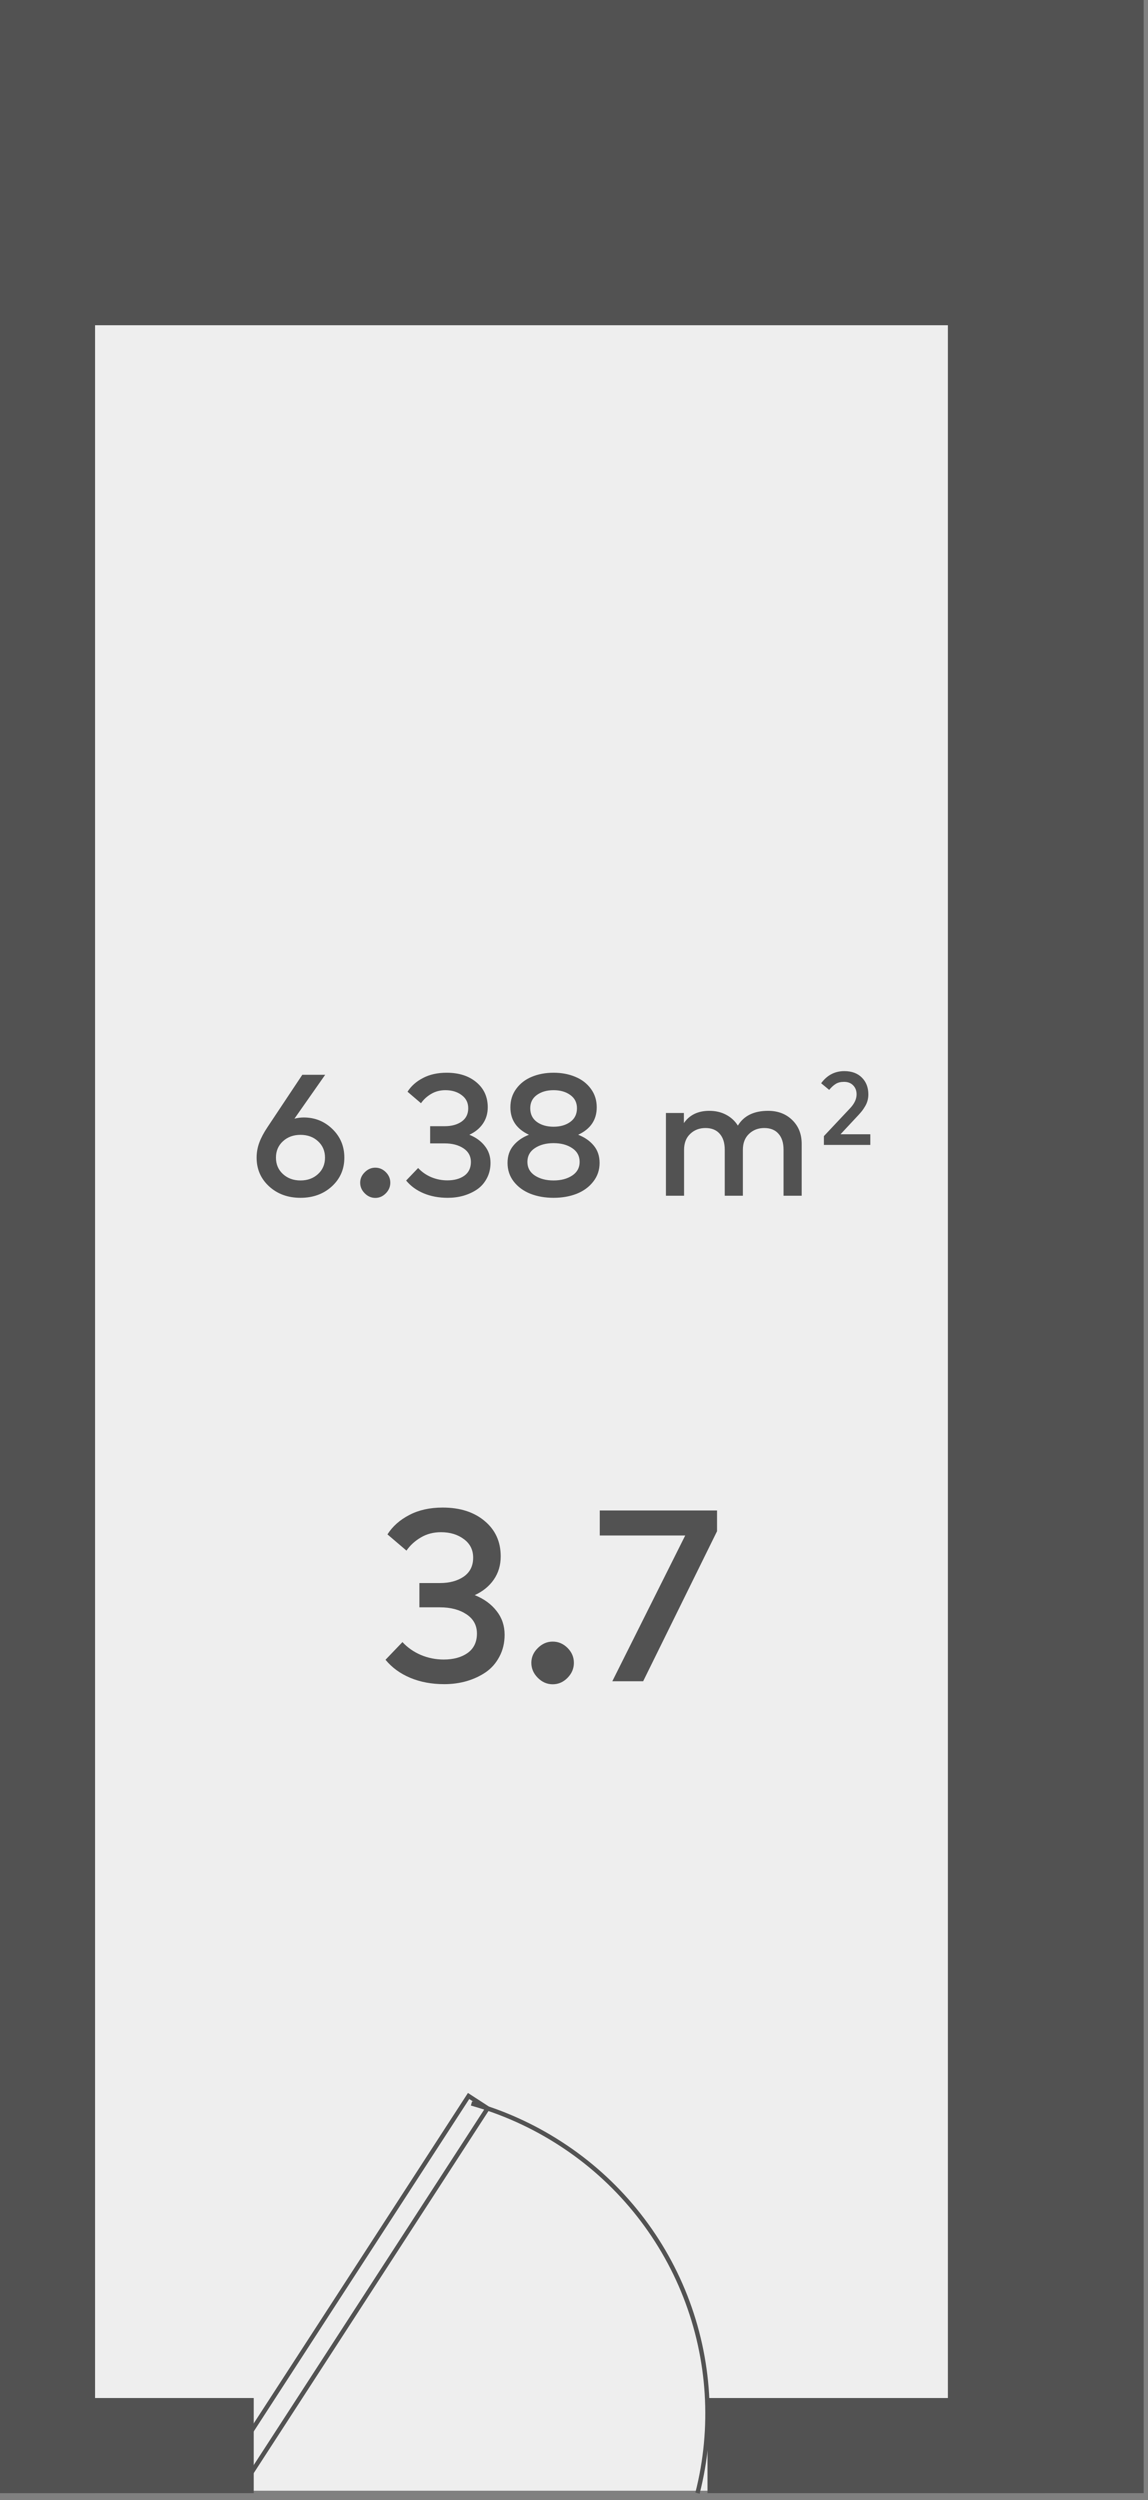
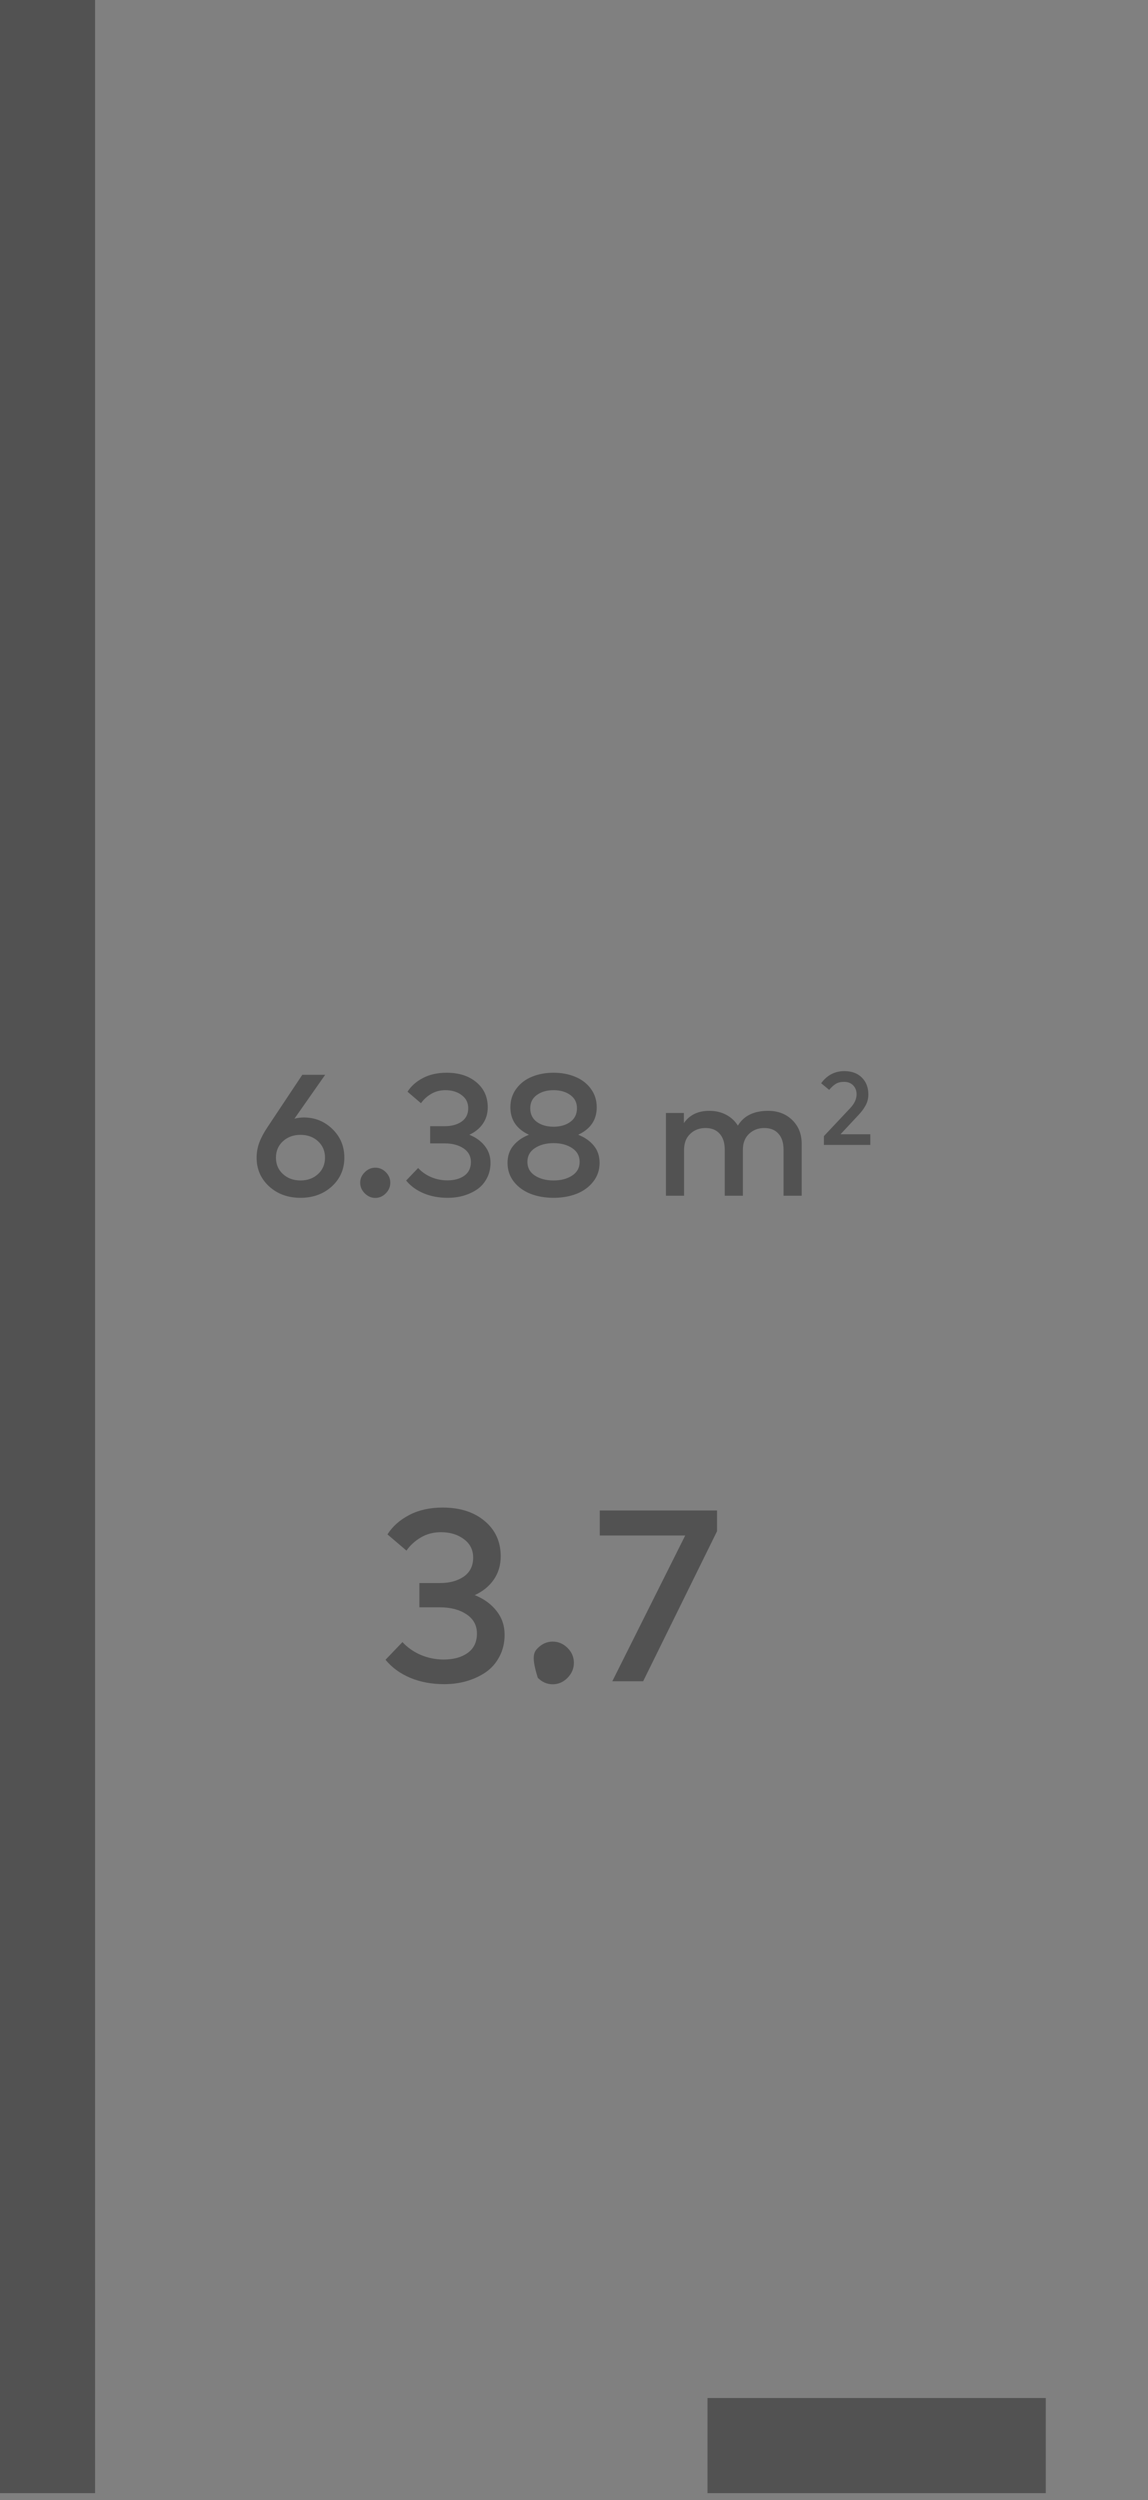
<svg xmlns="http://www.w3.org/2000/svg" width="113" height="246" viewBox="0 0 113 246" fill="none">
  <rect x="0" y="0" width="113" height="246" fill="#808080" stroke="none" />
-   <path d="M104.729 245.066H5.371V19.546H104.729V245.066Z" fill="#EEEEEE" />
-   <path d="M43.574 148.331C45.278 148.331 46.654 148.771 47.702 149.651C48.758 150.531 49.286 151.691 49.286 153.131C49.286 154.003 49.058 154.767 48.602 155.423C48.154 156.071 47.53 156.579 46.73 156.947C47.642 157.315 48.358 157.835 48.878 158.507C49.406 159.171 49.67 159.951 49.67 160.847C49.67 161.639 49.502 162.351 49.166 162.983C48.838 163.615 48.394 164.127 47.834 164.519C47.274 164.903 46.642 165.199 45.938 165.407C45.242 165.607 44.506 165.707 43.73 165.707C42.49 165.707 41.374 165.499 40.382 165.083C39.39 164.667 38.578 164.075 37.946 163.307L39.614 161.567C40.118 162.111 40.726 162.535 41.438 162.839C42.15 163.135 42.894 163.283 43.67 163.283C44.638 163.283 45.426 163.067 46.034 162.635C46.642 162.195 46.946 161.559 46.946 160.727C46.946 159.919 46.602 159.287 45.914 158.831C45.226 158.375 44.358 158.147 43.31 158.147L41.282 158.147L41.282 155.759L43.298 155.759C44.25 155.759 45.034 155.547 45.65 155.123C46.266 154.691 46.574 154.071 46.574 153.263C46.574 152.495 46.27 151.887 45.662 151.439C45.054 150.983 44.302 150.755 43.406 150.755C42.67 150.755 42.01 150.927 41.426 151.271C40.842 151.615 40.37 152.047 40.01 152.567L38.138 150.971C38.642 150.179 39.358 149.543 40.286 149.063C41.214 148.575 42.31 148.331 43.574 148.331ZM54.401 161.519C54.961 161.519 55.449 161.727 55.865 162.143C56.281 162.559 56.489 163.047 56.489 163.607C56.489 164.167 56.281 164.659 55.865 165.083C55.449 165.507 54.961 165.719 54.401 165.719C53.849 165.719 53.361 165.507 52.937 165.083C52.513 164.659 52.301 164.167 52.301 163.607C52.301 163.055 52.513 162.571 52.937 162.155C53.361 161.731 53.849 161.519 54.401 161.519ZM70.58 150.659L63.308 165.419L60.272 165.419L67.448 151.079L59.036 151.079L59.036 148.619L70.58 148.619L70.58 150.659Z" fill="#525252" />
-   <path d="M0 0L-1.39877e-06 32L107.713 32L107.713 4.70828e-06L0 0Z" fill="#525252" />
+   <path d="M43.574 148.331C45.278 148.331 46.654 148.771 47.702 149.651C48.758 150.531 49.286 151.691 49.286 153.131C49.286 154.003 49.058 154.767 48.602 155.423C48.154 156.071 47.53 156.579 46.73 156.947C47.642 157.315 48.358 157.835 48.878 158.507C49.406 159.171 49.67 159.951 49.67 160.847C49.67 161.639 49.502 162.351 49.166 162.983C48.838 163.615 48.394 164.127 47.834 164.519C47.274 164.903 46.642 165.199 45.938 165.407C45.242 165.607 44.506 165.707 43.73 165.707C42.49 165.707 41.374 165.499 40.382 165.083C39.39 164.667 38.578 164.075 37.946 163.307L39.614 161.567C40.118 162.111 40.726 162.535 41.438 162.839C42.15 163.135 42.894 163.283 43.67 163.283C44.638 163.283 45.426 163.067 46.034 162.635C46.642 162.195 46.946 161.559 46.946 160.727C46.946 159.919 46.602 159.287 45.914 158.831C45.226 158.375 44.358 158.147 43.31 158.147L41.282 158.147L41.282 155.759L43.298 155.759C44.25 155.759 45.034 155.547 45.65 155.123C46.266 154.691 46.574 154.071 46.574 153.263C46.574 152.495 46.27 151.887 45.662 151.439C45.054 150.983 44.302 150.755 43.406 150.755C42.67 150.755 42.01 150.927 41.426 151.271C40.842 151.615 40.37 152.047 40.01 152.567L38.138 150.971C38.642 150.179 39.358 149.543 40.286 149.063C41.214 148.575 42.31 148.331 43.574 148.331ZM54.401 161.519C54.961 161.519 55.449 161.727 55.865 162.143C56.281 162.559 56.489 163.047 56.489 163.607C56.489 164.167 56.281 164.659 55.865 165.083C55.449 165.507 54.961 165.719 54.401 165.719C53.849 165.719 53.361 165.507 52.937 165.083C52.301 163.055 52.513 162.571 52.937 162.155C53.361 161.731 53.849 161.519 54.401 161.519ZM70.58 150.659L63.308 165.419L60.272 165.419L67.448 151.079L59.036 151.079L59.036 148.619L70.58 148.619L70.58 150.659Z" fill="#525252" />
  <path d="M28.982 110.069C29.288 109.99 29.594 109.95 29.9 109.95C31 109.95 31.94 110.33 32.722 111.089C33.504 111.849 33.895 112.787 33.895 113.903C33.895 115.036 33.484 115.98 32.663 116.733C31.841 117.481 30.812 117.855 29.577 117.855C28.342 117.855 27.313 117.481 26.492 116.733C25.67 115.98 25.259 115.036 25.259 113.903C25.259 113.393 25.347 112.9 25.523 112.424C25.698 111.948 25.968 111.441 26.33 110.902L29.756 105.751L32.008 105.751L28.982 110.069ZM29.577 111.659C28.886 111.659 28.311 111.869 27.852 112.288C27.393 112.707 27.163 113.246 27.163 113.903C27.163 114.56 27.393 115.099 27.852 115.518C28.311 115.937 28.886 116.147 29.577 116.147C30.274 116.147 30.849 115.937 31.303 115.518C31.762 115.099 31.991 114.56 31.991 113.903C31.991 113.246 31.762 112.707 31.303 112.288C30.849 111.869 30.274 111.659 29.577 111.659ZM36.94 114.889C37.337 114.889 37.682 115.036 37.977 115.331C38.272 115.626 38.419 115.971 38.419 116.368C38.419 116.765 38.272 117.113 37.977 117.413C37.682 117.714 37.337 117.864 36.94 117.864C36.549 117.864 36.203 117.714 35.903 117.413C35.603 117.113 35.453 116.765 35.453 116.368C35.453 115.977 35.603 115.634 35.903 115.339C36.203 115.039 36.549 114.889 36.94 114.889ZM43.964 105.547C45.17 105.547 46.145 105.859 46.888 106.482C47.636 107.106 48.01 107.927 48.01 108.947C48.01 109.565 47.848 110.106 47.525 110.571C47.208 111.03 46.766 111.39 46.199 111.65C46.845 111.911 47.352 112.279 47.721 112.755C48.094 113.226 48.282 113.778 48.282 114.413C48.282 114.974 48.163 115.478 47.925 115.926C47.692 116.374 47.378 116.736 46.981 117.014C46.584 117.286 46.137 117.496 45.638 117.643C45.145 117.785 44.624 117.855 44.074 117.855C43.196 117.855 42.405 117.708 41.703 117.413C41 117.119 40.425 116.699 39.977 116.155L41.158 114.923C41.516 115.308 41.946 115.609 42.45 115.824C42.955 116.034 43.482 116.138 44.032 116.138C44.717 116.138 45.275 115.985 45.706 115.679C46.137 115.368 46.352 114.917 46.352 114.328C46.352 113.756 46.108 113.308 45.621 112.985C45.134 112.662 44.519 112.5 43.776 112.5L42.34 112.5L42.34 110.809L43.768 110.809C44.442 110.809 44.998 110.659 45.434 110.358C45.87 110.052 46.089 109.613 46.089 109.041C46.089 108.497 45.873 108.066 45.443 107.749C45.012 107.426 44.479 107.264 43.844 107.264C43.323 107.264 42.856 107.386 42.442 107.63C42.028 107.874 41.694 108.18 41.439 108.548L40.113 107.417C40.47 106.856 40.977 106.406 41.635 106.066C42.292 105.72 43.068 105.547 43.964 105.547ZM52.346 105.947C52.987 105.681 53.701 105.547 54.488 105.547C55.276 105.547 55.987 105.681 56.622 105.947C57.262 106.208 57.775 106.601 58.16 107.128C58.546 107.65 58.738 108.256 58.738 108.947C58.738 110.183 58.129 111.084 56.911 111.65C57.551 111.9 58.061 112.254 58.441 112.713C58.826 113.172 59.019 113.741 59.019 114.421C59.019 115.118 58.812 115.73 58.398 116.257C57.99 116.784 57.446 117.184 56.766 117.456C56.086 117.722 55.327 117.855 54.488 117.855C53.65 117.855 52.89 117.722 52.21 117.456C51.53 117.184 50.983 116.784 50.57 116.257C50.162 115.73 49.958 115.118 49.958 114.421C49.958 113.741 50.151 113.172 50.536 112.713C50.921 112.248 51.431 111.894 52.066 111.65C50.847 111.084 50.238 110.183 50.238 108.947C50.238 108.256 50.431 107.65 50.816 107.128C51.202 106.601 51.712 106.208 52.346 105.947ZM56.324 112.968C55.837 112.639 55.225 112.475 54.488 112.475C53.752 112.475 53.137 112.639 52.644 112.968C52.157 113.291 51.913 113.741 51.913 114.319C51.913 114.892 52.157 115.339 52.644 115.662C53.137 115.985 53.752 116.147 54.488 116.147C55.225 116.147 55.837 115.985 56.324 115.662C56.812 115.339 57.055 114.892 57.055 114.319C57.055 113.741 56.812 113.291 56.324 112.968ZM56.137 107.74C55.701 107.423 55.151 107.264 54.488 107.264C53.825 107.264 53.276 107.423 52.839 107.74C52.409 108.052 52.193 108.486 52.193 109.041C52.193 109.619 52.409 110.067 52.839 110.384C53.276 110.701 53.825 110.86 54.488 110.86C55.151 110.86 55.701 110.701 56.137 110.384C56.574 110.067 56.792 109.619 56.792 109.041C56.792 108.486 56.574 108.052 56.137 107.74ZM75.605 109.296C76.574 109.296 77.367 109.599 77.985 110.205C78.602 110.806 78.911 111.582 78.911 112.534L78.911 117.651L77.126 117.651L77.126 113.121C77.126 112.441 76.959 111.917 76.625 111.548C76.296 111.174 75.831 110.987 75.231 110.987C74.63 110.987 74.129 111.18 73.726 111.565C73.324 111.945 73.123 112.469 73.123 113.138L73.123 117.651L71.338 117.651L71.338 113.121C71.338 112.441 71.171 111.917 70.836 111.548C70.508 111.174 70.043 110.987 69.442 110.987C68.842 110.987 68.34 111.18 67.938 111.565C67.535 111.945 67.334 112.469 67.334 113.138L67.334 117.651L65.549 117.651L65.549 109.508L67.317 109.508L67.317 110.503C67.873 109.698 68.706 109.296 69.816 109.296C70.434 109.296 70.984 109.423 71.465 109.678C71.953 109.933 72.341 110.29 72.63 110.749C73.219 109.78 74.211 109.296 75.605 109.296ZM80.827 106.582C81.412 105.787 82.172 105.389 83.107 105.389C83.838 105.389 84.414 105.601 84.836 106.026C85.261 106.448 85.474 107.001 85.474 107.684C85.474 107.898 85.446 108.104 85.392 108.301C85.338 108.495 85.258 108.678 85.152 108.852C85.05 109.025 84.953 109.171 84.862 109.29C84.77 109.406 84.657 109.537 84.525 109.683L82.735 111.601L85.667 111.601L85.667 112.651L81.098 112.651L81.098 111.784L83.678 109.041C84.103 108.588 84.316 108.134 84.316 107.679C84.316 107.315 84.204 107.019 83.979 106.791C83.758 106.56 83.457 106.445 83.076 106.445C82.747 106.445 82.475 106.513 82.26 106.649C82.046 106.781 81.832 106.977 81.618 107.235L80.827 106.582Z" fill="#525252" />
-   <path d="M112.574 0L93.303 -1.68472e-06L93.303 245.303L112.574 245.303L112.574 0Z" fill="#525252" />
-   <path d="M24.975 245.303L24.975 235.945L-4.09071e-07 235.945L0 245.303L24.975 245.303Z" fill="#525252" />
  <path d="M102.938 245.303L102.938 235.945L69.64 235.945L69.64 245.303L102.938 245.303Z" fill="#525252" />
  <path d="M9.358 0L-6.19888e-05 -8.18143e-07L-8.34339e-05 245.303L9.358 245.303L9.358 0Z" fill="#525252" />
-   <path d="M68.657 245.303C70.297 238.881 69.876 232.106 67.456 225.935C65.035 219.765 60.737 214.512 55.168 210.917C52.464 209.164 49.511 207.83 46.408 206.961M47.997 207.441L46.125 206.227L22.651 242.422L24.523 243.636L47.997 207.441Z" stroke="#525252" stroke-width="0.432" />
</svg>